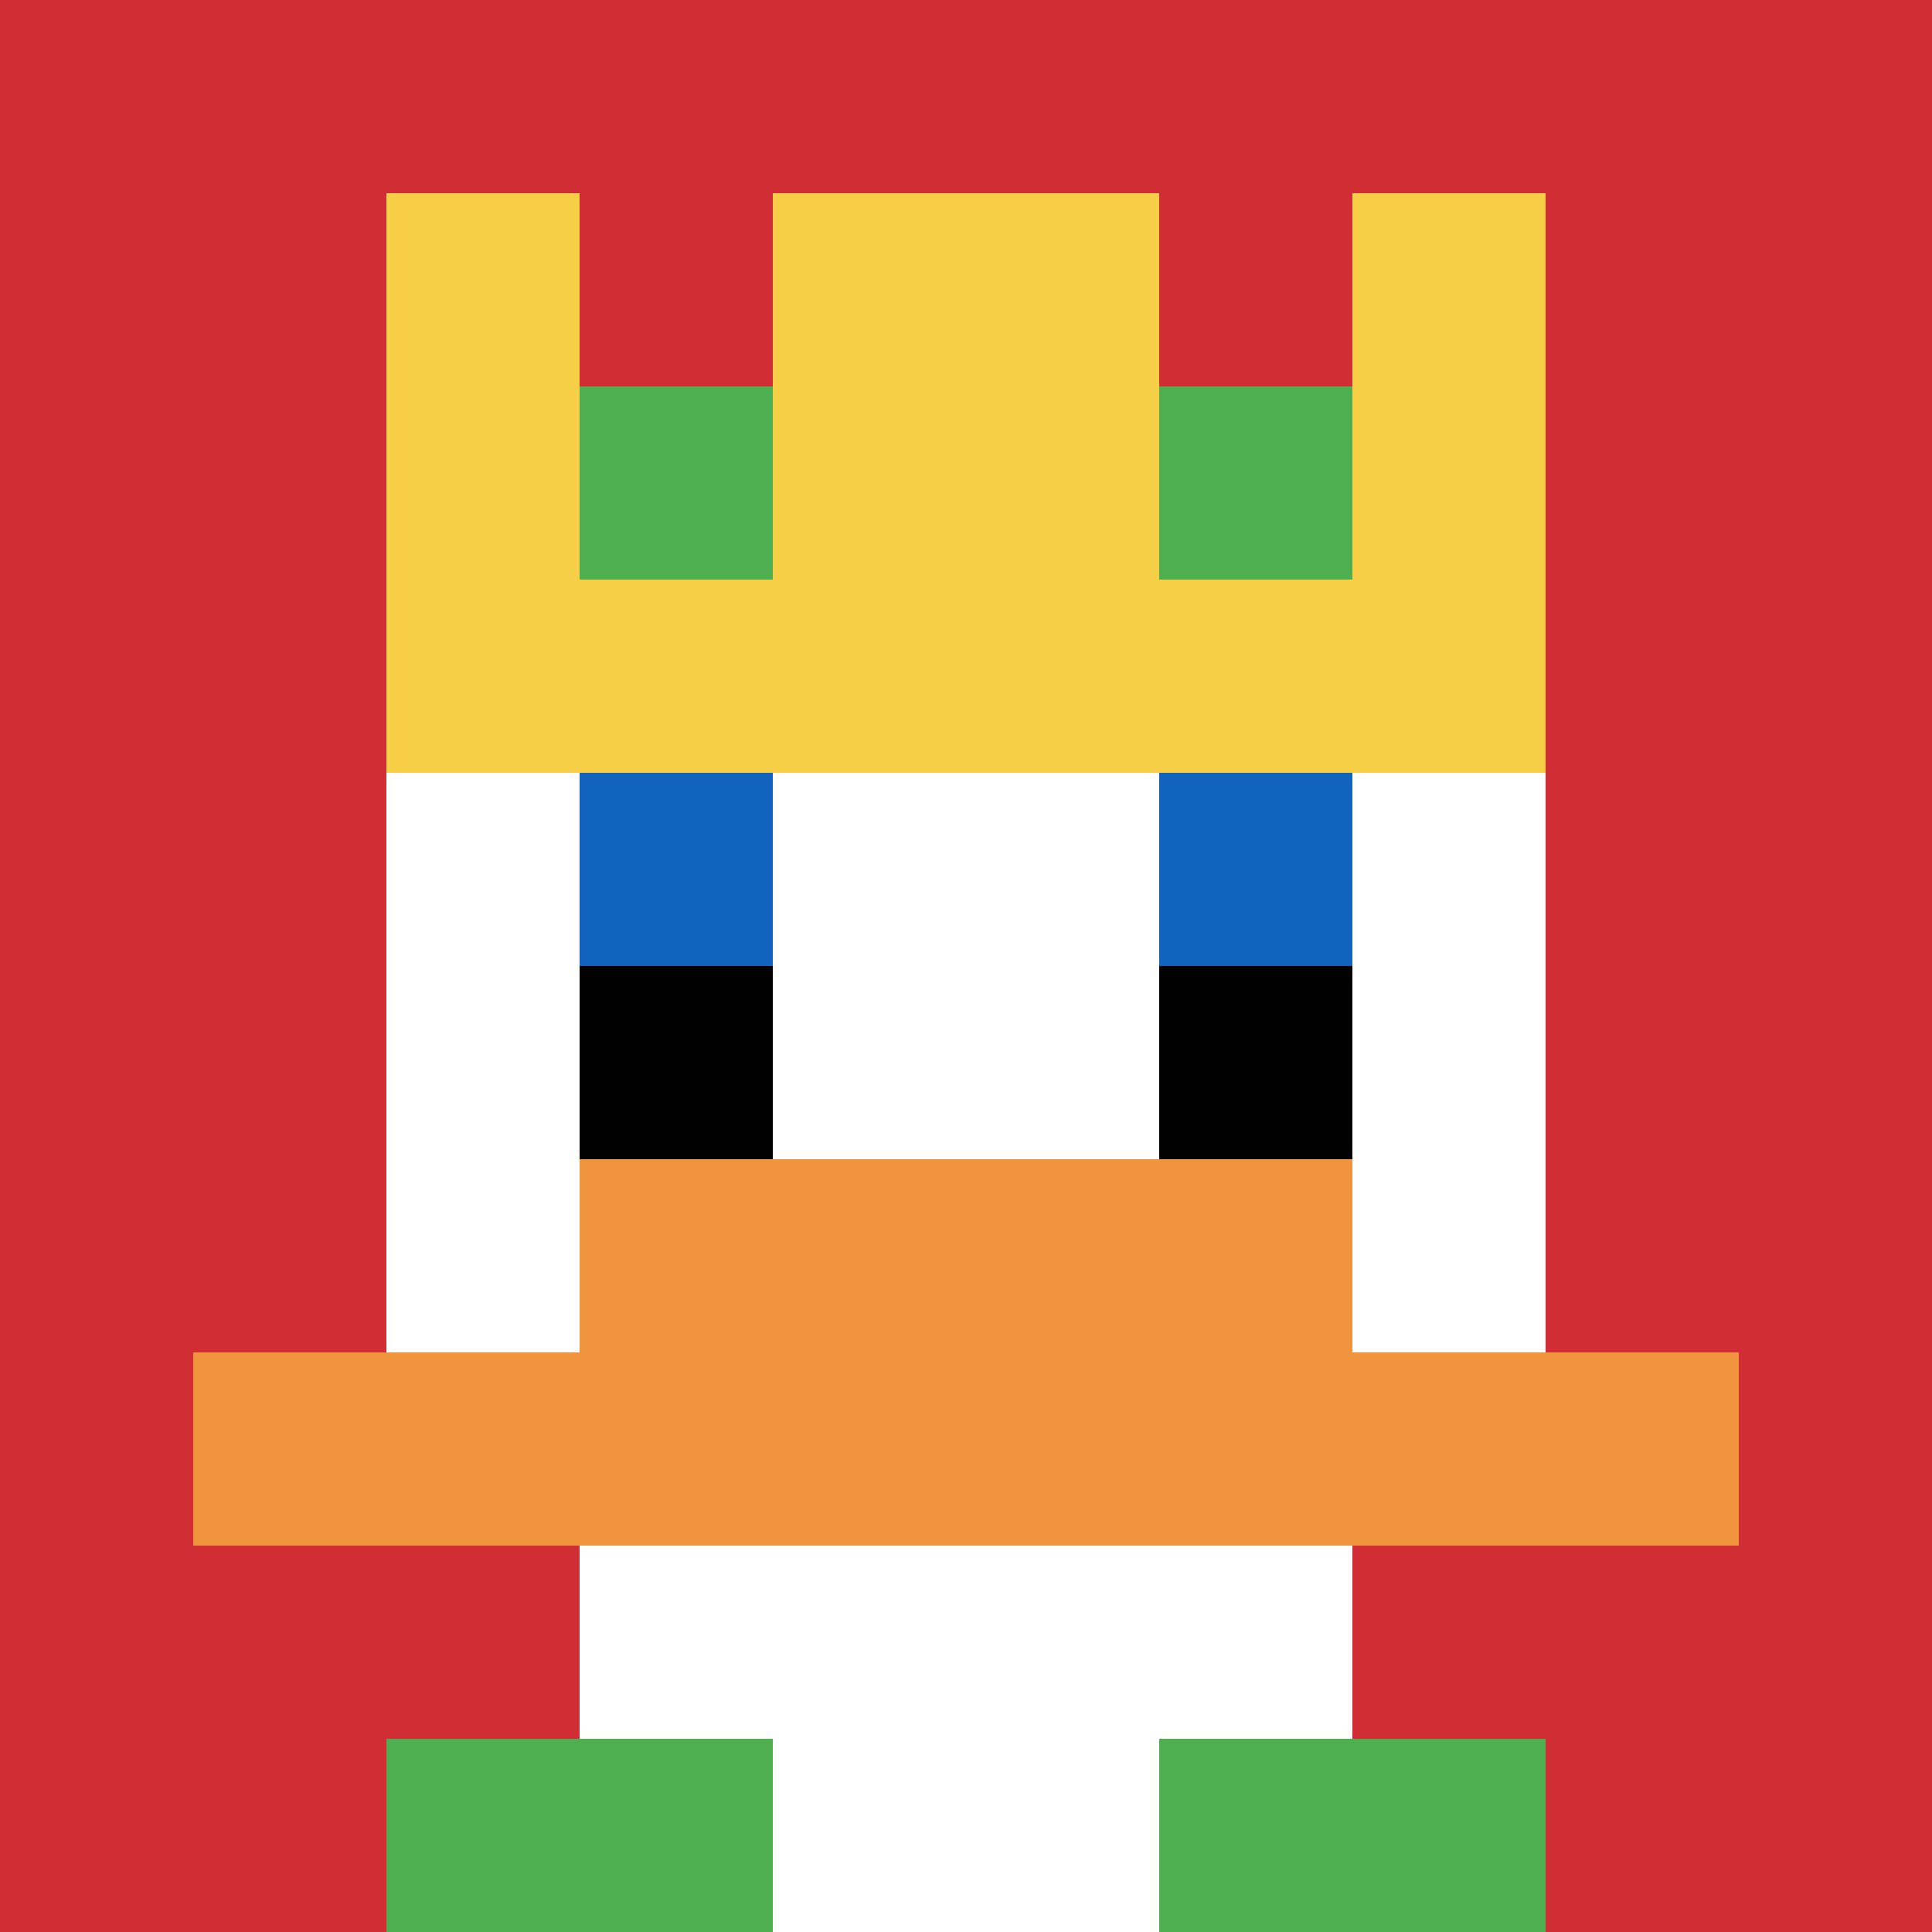
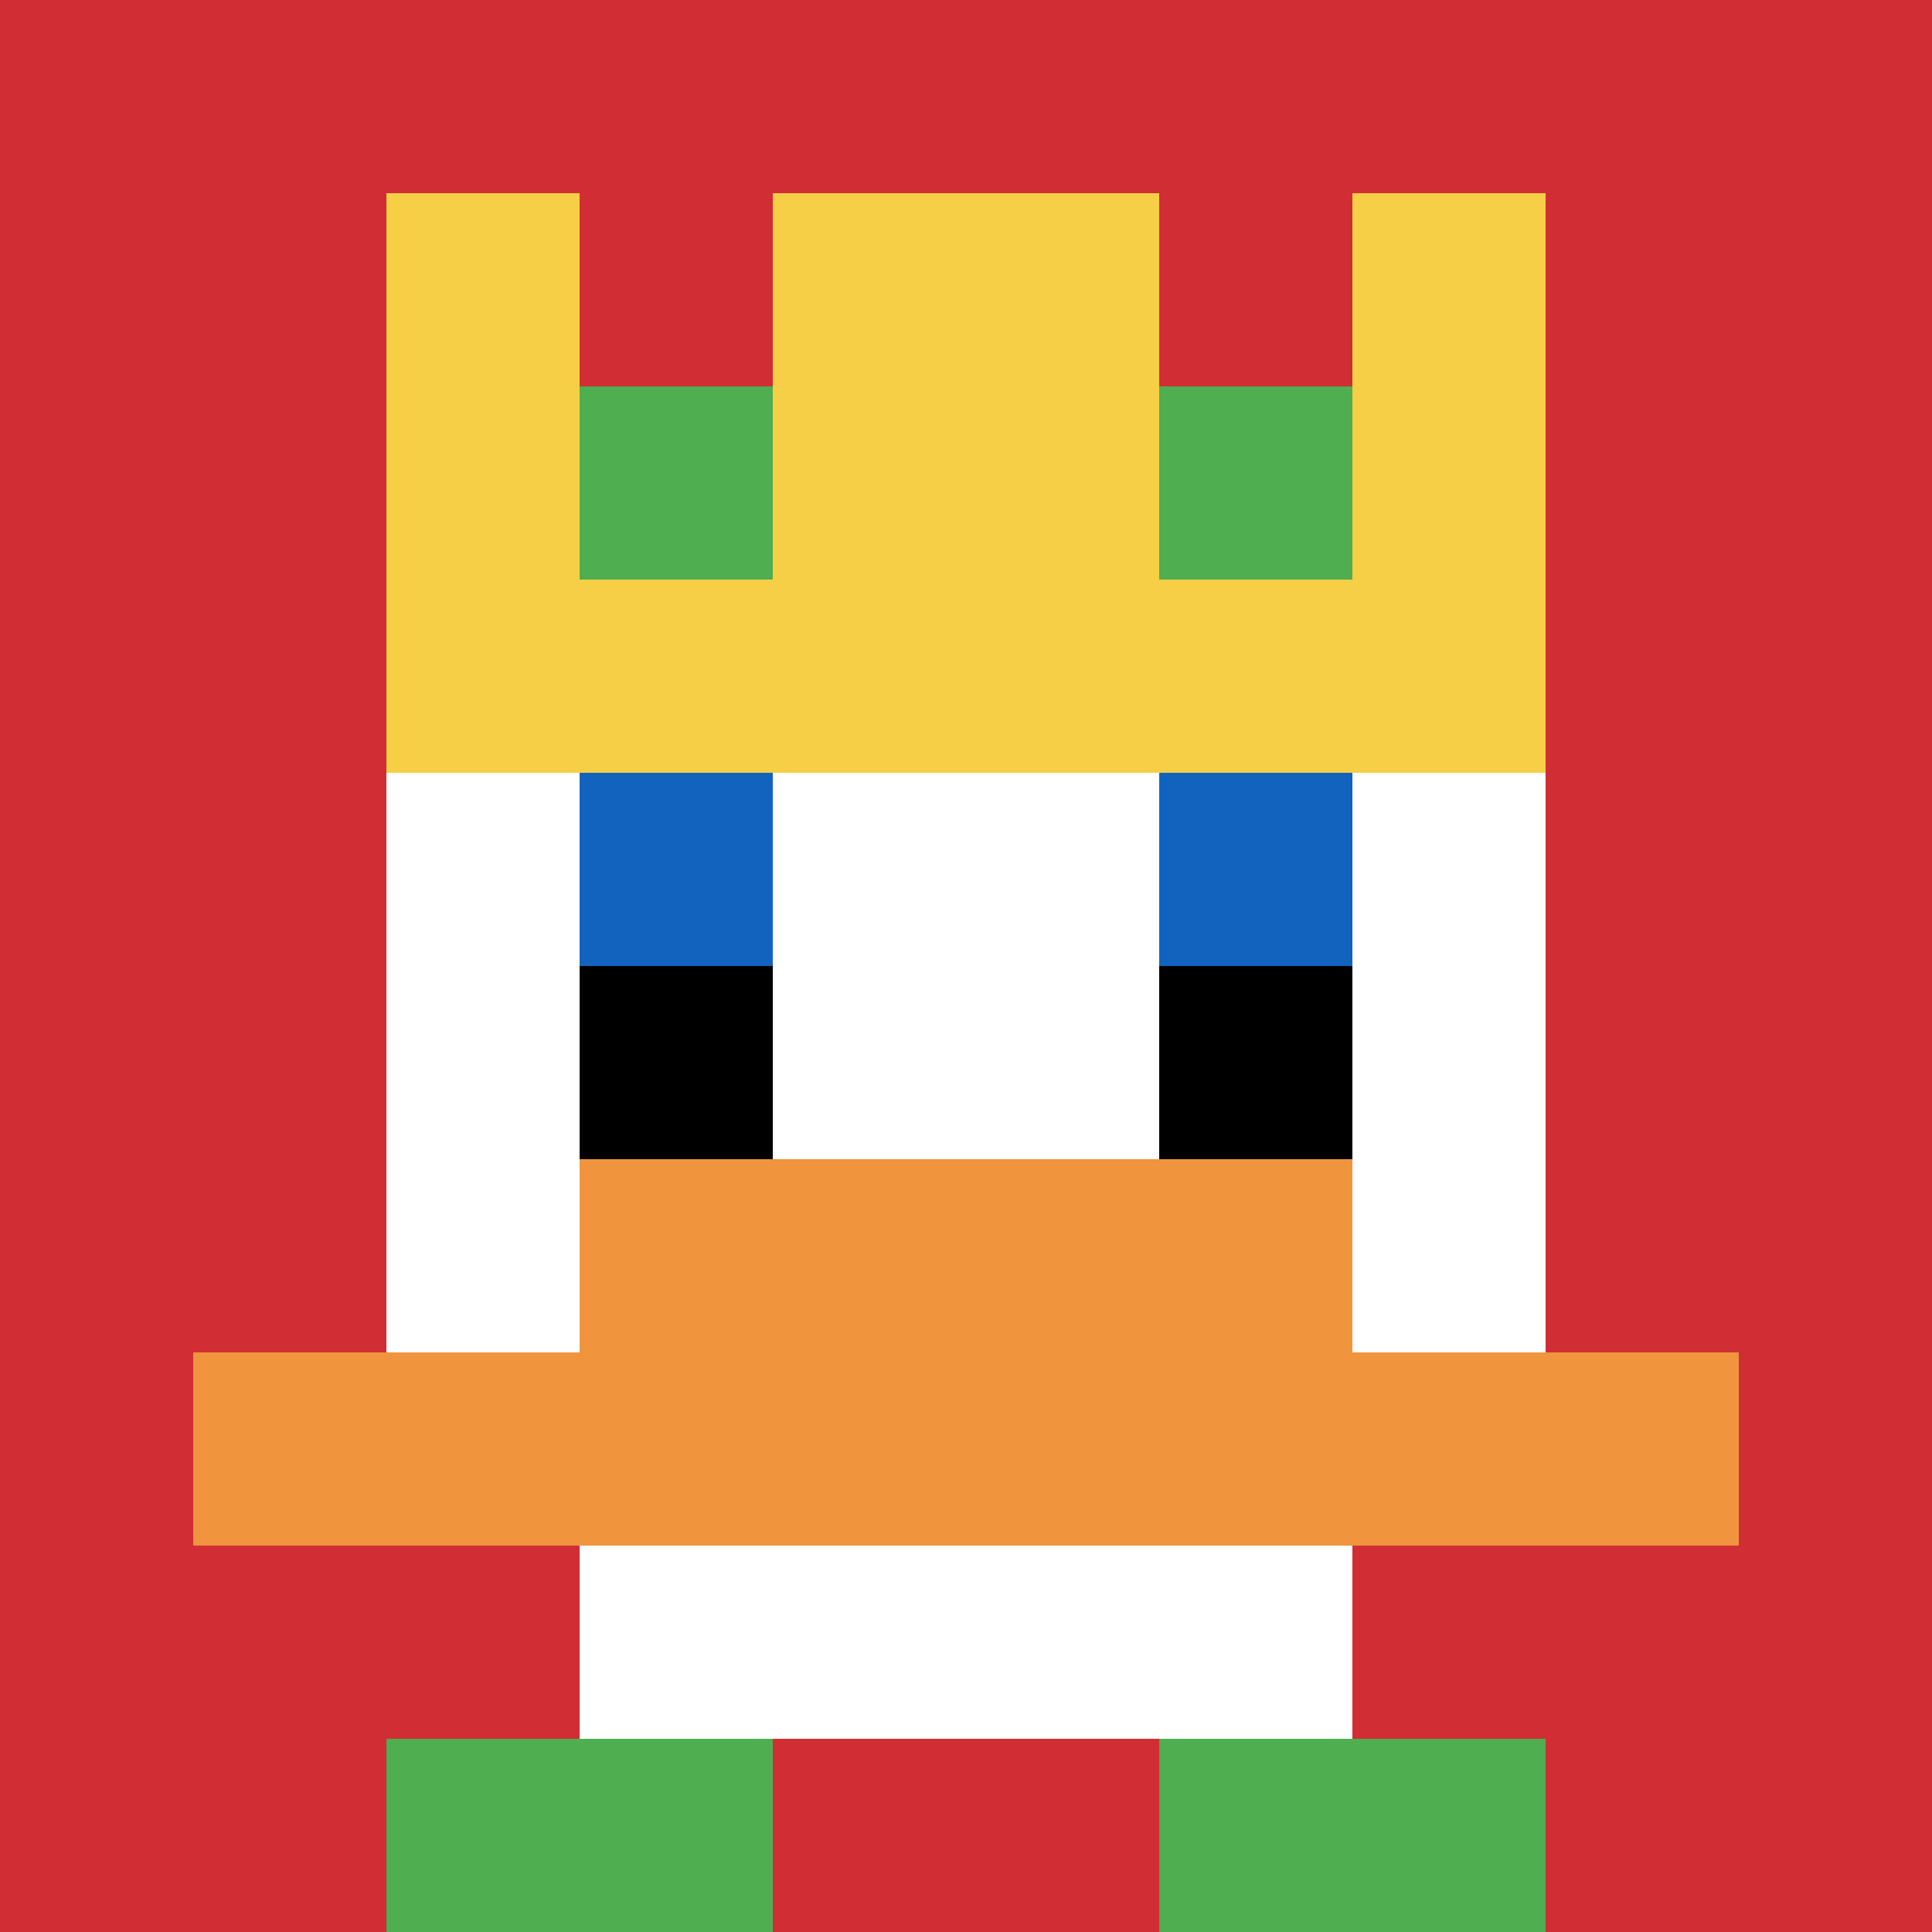
<svg xmlns="http://www.w3.org/2000/svg" version="1.1" width="812" height="812">
  <title>'goose-pfp-296436' by Dmitri Cherniak</title>
  <desc>seed=296436
backgroundColor=#ffffff
padding=20
innerPadding=0
timeout=500
dimension=1
border=false
Save=function(){return n.handleSave()}
frame=818

Rendered at Wed Oct 04 2023 09:00:53 GMT+0800 (中国标准时间)
Generated in &lt;1ms
</desc>
  <defs />
  <rect width="100%" height="100%" fill="#ffffff" />
  <g>
    <g id="0-0">
      <rect x="0" y="0" height="812" width="812" fill="#D12D35" />
      <g>
        <rect id="0-0-3-2-4-7" x="243.6" y="162.4" width="324.8" height="568.4" fill="#ffffff" />
        <rect id="0-0-2-3-6-5" x="162.4" y="243.6" width="487.2" height="406" fill="#ffffff" />
-         <rect id="0-0-4-8-2-2" x="324.8" y="649.6" width="162.4" height="162.4" fill="#ffffff" />
        <rect id="0-0-1-7-8-1" x="81.2" y="568.4" width="649.6" height="81.2" fill="#F0943E" />
        <rect id="0-0-3-6-4-2" x="243.6" y="487.2" width="324.8" height="162.4" fill="#F0943E" />
        <rect id="0-0-3-4-1-1" x="243.6" y="324.8" width="81.2" height="81.2" fill="#1263BD" />
        <rect id="0-0-6-4-1-1" x="487.2" y="324.8" width="81.2" height="81.2" fill="#1263BD" />
        <rect id="0-0-3-5-1-1" x="243.6" y="406" width="81.2" height="81.2" fill="#000000" />
        <rect id="0-0-6-5-1-1" x="487.2" y="406" width="81.2" height="81.2" fill="#000000" />
        <rect id="0-0-2-1-1-2" x="162.4" y="81.2" width="81.2" height="162.4" fill="#F7CF46" />
        <rect id="0-0-4-1-2-2" x="324.8" y="81.2" width="162.4" height="162.4" fill="#F7CF46" />
        <rect id="0-0-7-1-1-2" x="568.4" y="81.2" width="81.2" height="162.4" fill="#F7CF46" />
        <rect id="0-0-2-2-6-2" x="162.4" y="162.4" width="487.2" height="162.4" fill="#F7CF46" />
        <rect id="0-0-3-2-1-1" x="243.6" y="162.4" width="81.2" height="81.2" fill="#4FAE4F" />
        <rect id="0-0-6-2-1-1" x="487.2" y="162.4" width="81.2" height="81.2" fill="#4FAE4F" />
        <rect id="0-0-2-9-2-1" x="162.4" y="730.8" width="162.4" height="81.2" fill="#4FAE4F" />
        <rect id="0-0-6-9-2-1" x="487.2" y="730.8" width="162.4" height="81.2" fill="#4FAE4F" />
      </g>
      <rect x="0" y="0" stroke="white" stroke-width="0" height="812" width="812" fill="none" />
    </g>
  </g>
</svg>